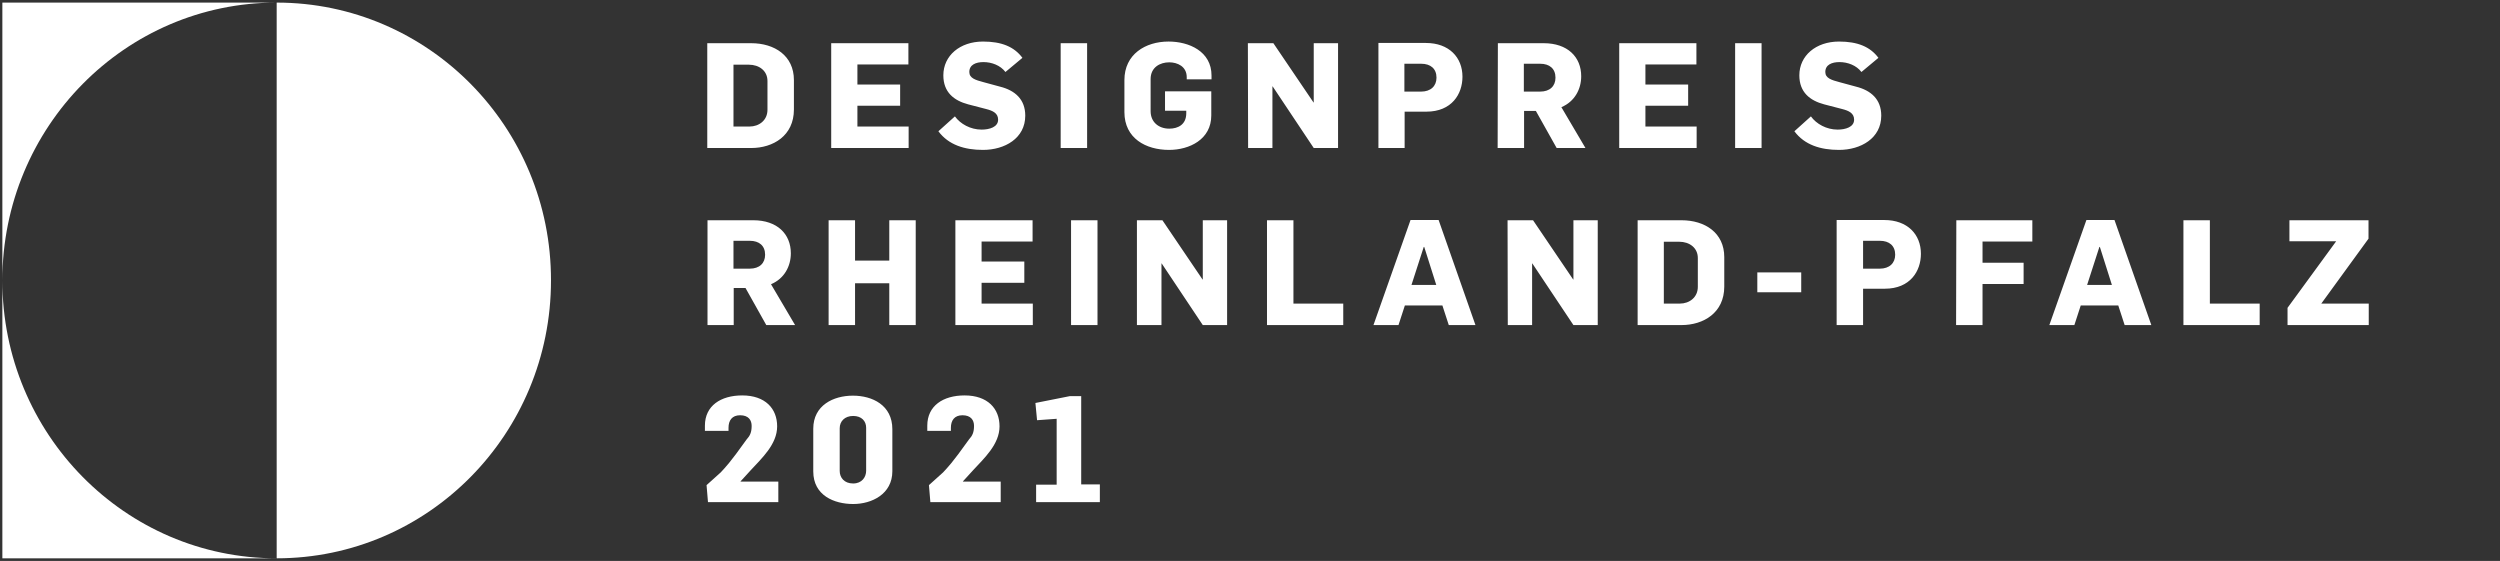
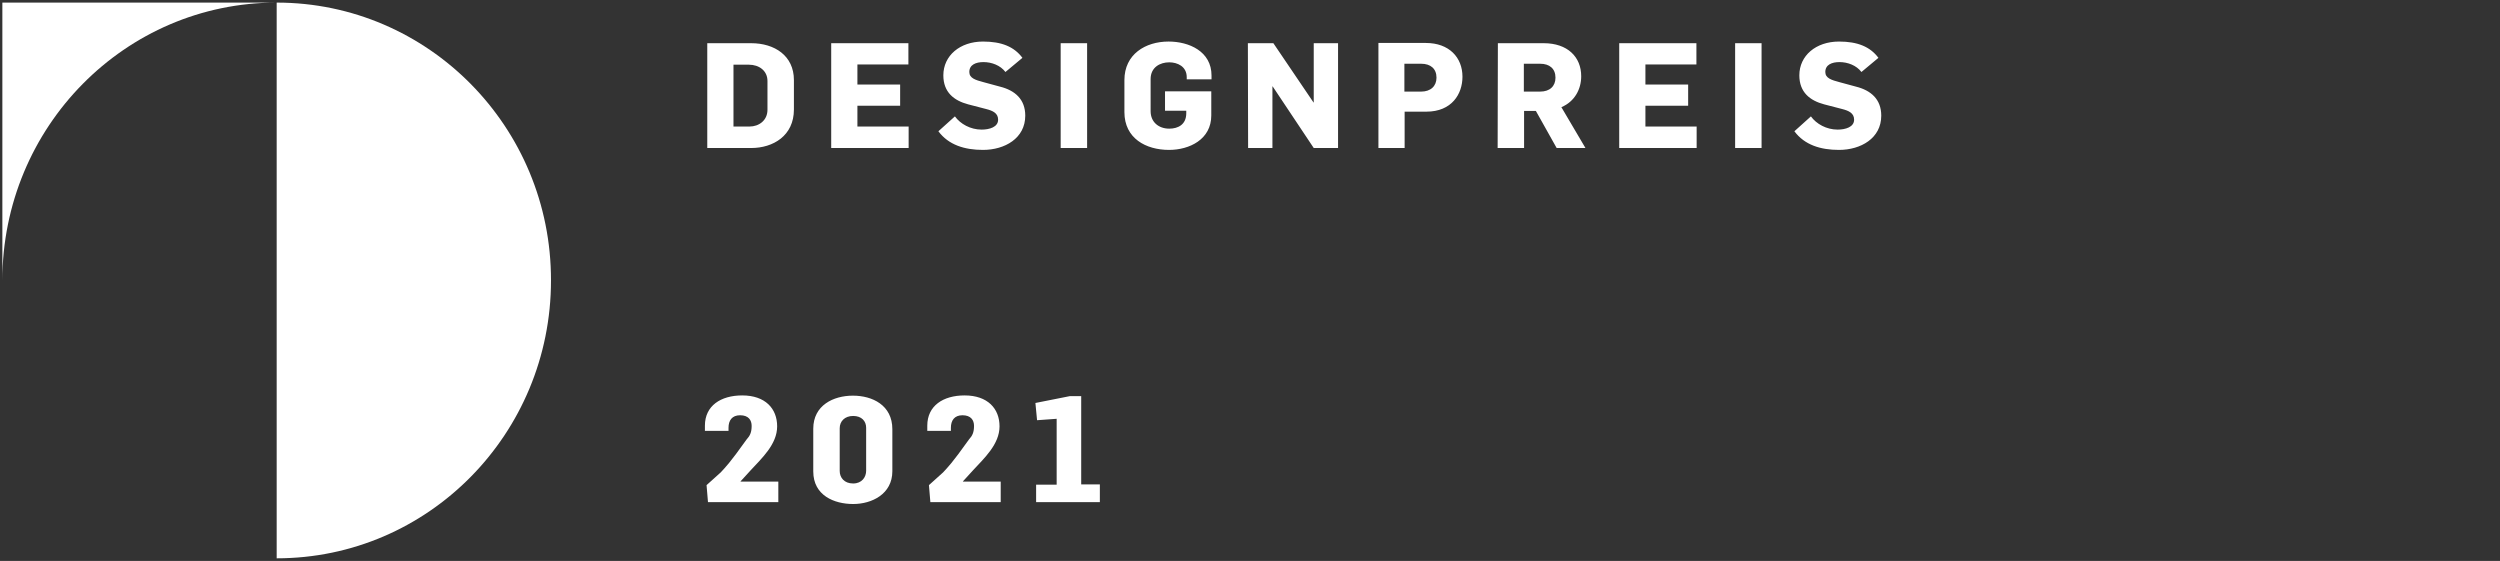
<svg xmlns="http://www.w3.org/2000/svg" version="1.1" id="Ebene_1" x="0px" y="0px" width="1059px" height="237.6px" viewBox="0 0 1059 237.6" style="enable-background:new 0 0 1059 237.6;" xml:space="preserve">
  <rect x="0" y="0" width="1059" height="237.6" fill="#333333" stroke="none" />
  <style type="text/css">
	.st0{fill:#FFFFFF;}
</style>
  <g>
    <g>
      <path class="st0" d="M117.2,1.1v235.4c64.2,0,116.2-52.7,116.2-117.7C233.5,53.8,181.4,1.1,117.2,1.1" />
    </g>
    <g>
-       <path class="st0" d="M1,118.8v117.7h116.2C53,236.5,1,183.8,1,118.8" />
-     </g>
+       </g>
    <g>
      <path class="st0" d="M117.2,1.1H1v117.7C1,53.8,53,1.1,117.2,1.1" />
    </g>
    <g>
      <path class="st0" d="M438.9,212.7h27v-7.5H458v-37.4h-4.8l-14.6,2.9l0.7,7.3l8.3-0.6v27.9h-8.7V212.7z M394.1,212.7h29.8V204h-16    v-0.1l4.2-4.6c4.8-5.2,11.3-11.1,11.3-18.7c0-7.5-5-13.1-14.8-13.1c-9.1,0-15.8,4.4-15.8,12.8v2.2h10v-1.3c0-3.1,1.5-5.3,4.9-5.3    c3.6,0,4.9,2.1,4.9,4.5c0,2.7-0.7,4.2-2.1,5.7c-7.4,10.4-9,11.8-11,14l-6,5.4L394.1,212.7z M361.4,204.8c-3.8,0-5.7-2.5-5.7-5.3    v-18.1c0-2.9,2.1-5.2,5.7-5.2s5.5,2.2,5.5,5v18.2C366.9,202.1,365.1,204.8,361.4,204.8 M361.4,213.5c7.9,0,16.6-4.2,16.6-13.9    v-17.8c0-10.2-8.5-14.2-16.7-14.2c-8.3,0-16.8,4.1-16.8,14v18.1C344.5,209.9,353.4,213.5,361.4,213.5 M299.9,212.7h29.8V204h-16    v-0.1l4.2-4.6c4.8-5.2,11.3-11.1,11.3-18.7c0-7.5-5-13.1-14.8-13.1c-9.1,0-15.8,4.4-15.8,12.8v2.2h10v-1.3c0-3.1,1.5-5.3,4.9-5.3    c3.6,0,4.9,2.1,4.9,4.5c0,2.7-0.7,4.2-2.1,5.7c-7.4,10.4-9,11.8-11,14l-6,5.4L299.9,212.7z" />
    </g>
    <g>
-       <path class="st0" d="M968.9,137.7h34.5v-9.1h-20.1l20-27.5v-7.8h-33.5v8.9h19.8L969,130.4v7.3H968.9z M924.9,137.7h32.3v-9.1    h-21.1V93.3h-11.2V137.7z M884.1,120.7l5.2-16.1h0.2l5.1,16.1H884.1z M868.1,137.7h10.6l2.7-8.3h15.9l2.7,8.3h11.3l-15.6-44.5    h-11.9L868.1,137.7z M828.6,137.7h11.2v-17.4h17.4v-9h-17.4v-9h21.1v-9h-32.2L828.6,137.7L828.6,137.7z M789.2,113.8V102h7.1    c4,0,6.5,2.1,6.5,5.9c0,3.6-2.5,5.9-6.5,5.9H789.2z M778,137.7h11.2v-15.4h9.2c10.8,0,15.3-7.5,15.3-14.8    c0-8.2-5.7-14.3-15.5-14.3H778V137.7z M744.3,123.8H763v-8.4h-18.6v8.4H744.3z M704.8,128.6v-26.2h6.5c4.4,0,7.9,2.6,7.9,6.9v12.2    c0,4.5-3.6,7.1-7.6,7.1H704.8z M693.7,137.7h18.6c9.3,0,18.1-5.2,18.1-16.3v-12.5c0-10.3-8.2-15.6-18.1-15.6h-18.6V137.7z     M638.7,137.7H649v-26.1h0.1l17.4,26.1h10.3V93.3h-10.3v25.1h-0.1l-17-25.1h-10.8L638.7,137.7L638.7,137.7z M597.9,120.7l5.2-16.1    h0.2l5.1,16.1H597.9z M581.8,137.7h10.6l2.7-8.3H611l2.7,8.3H625l-15.6-44.5h-11.9L581.8,137.7z M536.7,137.7H569v-9.1h-21.1V93.3    h-11.2V137.7z M481.7,137.7H492v-26.1h0.1l17.4,26.1h10.3V93.3h-10.3v25.1h-0.1l-17-25.1h-10.8v44.4H481.7z M453.7,137.7h11.2    V93.3h-11.2V137.7z M404.7,137.7h32.8v-9.1h-21.7v-8.8h18.1v-9h-18.1v-8.5h21.6v-9h-32.7L404.7,137.7L404.7,137.7z M351,137.7    h11.2V120h14.5v17.7h11.2V93.3h-11.2v17.1h-14.5V93.3H351V137.7z M310.7,113.8V102h6.9c4,0,6.5,2.1,6.5,5.9c0,3.6-2.4,5.9-6.5,5.9    H310.7z M299.6,137.7h11.2V122h5l8.8,15.7h12.2l-10.2-17.3c5.7-2.4,8.4-7.7,8.4-13.1c0-8.2-5.8-14-15.9-14h-19.4v44.4H299.6z" />
-     </g>
+       </g>
    <g>
      <path class="st0" d="M779,63.5c9.2,0,17.9-4.9,17.9-14.5c0-6.9-4.3-10.7-10.7-12.3l-7-1.9c-3.4-0.9-6-1.7-6-4.3    c0-3.1,2.8-4.2,6-4.2c3.5,0,7.2,1.4,9.3,4.2l7.2-6c-3.5-4.7-8.8-6.9-16.7-6.9c-9.8,0-16.8,6-16.8,14.3c0,7.2,4.5,10.7,10.5,12.3    l7.7,2c2.7,0.7,5,1.7,5,4.5c0,3.1-3.6,4.2-7,4.2c-4.7,0-9-2.4-11.3-5.6l-7,6.3C764.4,61.4,771.2,63.5,779,63.5 M735,62.7h11.2    V18.3H735V62.7z M685.9,62.7h32.8v-9.1H697v-8.8h18.1v-9H697v-8.5h21.6v-9h-32.7L685.9,62.7L685.9,62.7z M645.5,38.8V27h6.9    c4,0,6.5,2.1,6.5,5.9c0,3.6-2.4,5.9-6.5,5.9C652.4,38.8,645.5,38.8,645.5,38.8z M634.4,62.7h11.2V47h5l8.8,15.7h12.2l-10.2-17.3    c5.7-2.4,8.4-7.7,8.4-13.1c0-8.2-5.8-14-15.9-14h-19.4L634.4,62.7L634.4,62.7z M594.9,38.8V27h7.1c4,0,6.5,2.1,6.5,5.9    c0,3.6-2.5,5.9-6.5,5.9C602,38.8,594.9,38.8,594.9,38.8z M583.8,62.7H595V47.3h9.2c10.8,0,15.3-7.5,15.3-14.8    c0-8.2-5.7-14.3-15.5-14.3h-20.1v44.5H583.8z M528.7,62.7H539V36.6h0.1l17.4,26.1h10.3V18.3h-10.3v25.1h-0.1l-17-25.1h-10.8    L528.7,62.7L528.7,62.7z M495.2,63.5c8.6,0,17.9-4.4,17.9-14.6V38.7h-19.6v8.2h9V48c0,4.7-3.4,6.5-7.2,6.5c-4.5,0-7.9-2.8-7.9-7.4    V33.5c0-5,4-7.1,7.9-7.1c3.4,0,7.4,1.7,7.4,6.3v0.9h10.5V32c0-10.3-9.6-14.4-18.2-14.4c-9.8,0-18.7,5.4-18.7,16.3v13.6    C476.3,58.6,485.4,63.5,495.2,63.5 M449.3,62.7h11.2V18.3h-11.2V62.7z M416.4,63.5c9.2,0,17.9-4.9,17.9-14.5    c0-6.9-4.3-10.7-10.7-12.3l-7-1.9c-3.4-0.9-6-1.7-6-4.3c0-3.1,2.8-4.2,6-4.2c3.5,0,7.2,1.4,9.3,4.2l7.2-6    c-3.5-4.7-8.8-6.9-16.7-6.9c-9.8,0-16.8,6-16.8,14.3c0,7.2,4.5,10.7,10.5,12.3l7.7,2c2.7,0.7,5,1.7,5,4.5c0,3.1-3.6,4.2-7,4.2    c-4.7,0-9-2.4-11.3-5.6l-7,6.3C401.8,61.4,408.6,63.5,416.4,63.5 M352.1,62.7h32.8v-9.1h-21.7v-8.8h18.1v-9h-18.1v-8.5h21.6v-9    h-32.7L352.1,62.7L352.1,62.7z M310.7,53.6V27.4h6.5c4.4,0,7.9,2.6,7.9,6.9v12.2c0,4.5-3.6,7.1-7.6,7.1H310.7z M299.6,62.7h18.6    c9.3,0,18.1-5.2,18.1-16.3V33.9c0-10.3-8.2-15.6-18.1-15.6h-18.6V62.7z" />
    </g>
  </g>
</svg>